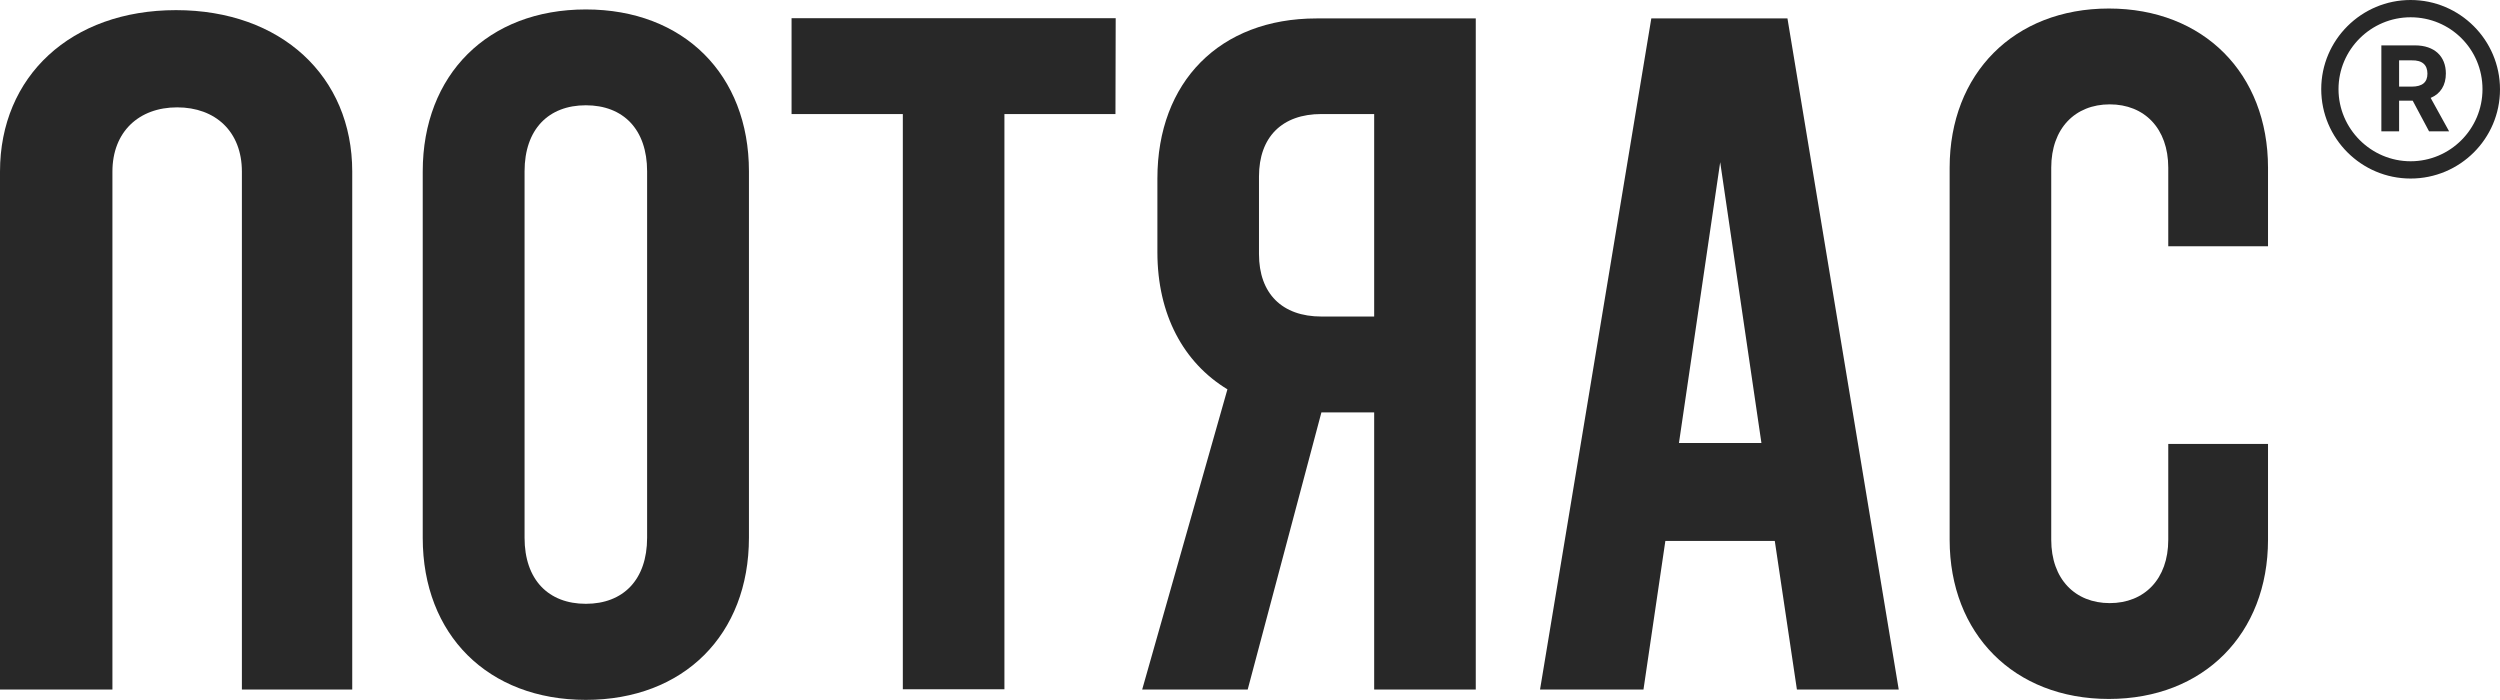
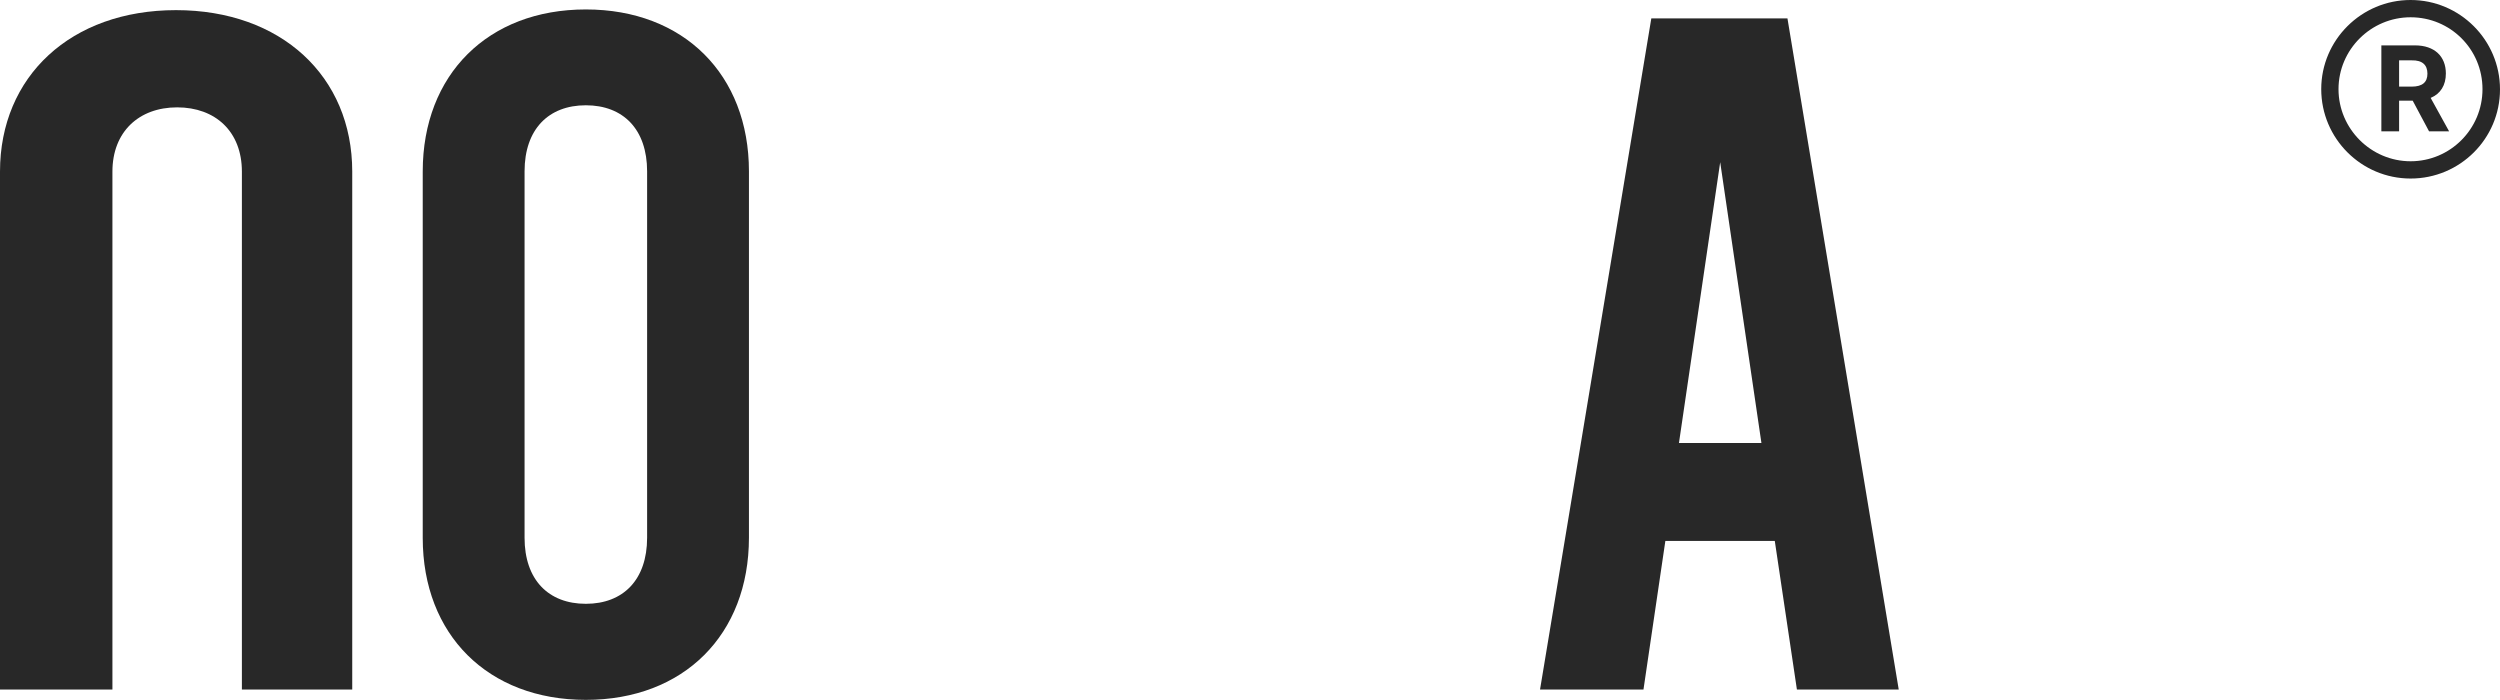
<svg xmlns="http://www.w3.org/2000/svg" version="1.1" id="레이어_1" x="0px" y="0px" viewBox="0 0 108.52 30.38" style="enable-background:new 0 0 108.52 30.38;" xml:space="preserve">
  <style type="text/css">
	.st0{fill:#282828;}
</style>
  <g>
    <g>
      <g>
-         <path class="st0" d="M84.63,23.43V7.28c0-4.08,2.79-6.91,6.91-6.91c4.12,0,6.91,2.83,6.91,6.91v3.41h-4.33V7.28     c0-1.71-1.04-2.75-2.54-2.75s-2.54,1.04-2.54,2.75v16.15c0,1.71,1.04,2.75,2.54,2.75s2.54-1.04,2.54-2.75v-4.16h4.33v4.16     c0,4.08-2.79,6.91-6.91,6.91C87.42,30.34,84.63,27.51,84.63,23.43z" />
-       </g>
+         </g>
    </g>
    <g>
      <g>
        <path class="st0" d="M71.34,29.93h-4.49L71.68,0.8h5.91l4.83,29.13H78l-0.96-6.45h-4.75L71.34,29.93z M76.46,19.23L74.67,7.04     l-1.79,12.19H76.46z" />
      </g>
    </g>
    <g>
      <g>
-         <path class="st0" d="M49.58,29.93l3.7-13.03c-1.91-1.16-3.04-3.25-3.04-5.95v-3.2c0-4.2,2.71-6.95,6.91-6.95h6.91v29.13h-4.41     V17.9h-2.29l-3.2,12.03H49.58z M59.65,4.95h-2.29c-1.71,0-2.71,1-2.71,2.71v3.37c0,1.71,1,2.71,2.71,2.71h2.29V4.95z" />
-       </g>
+         </g>
    </g>
    <g>
      <g>
-         <path class="st0" d="M48.42,4.95H43.6v24.97h-4.41V4.95h-4.83V0.79h14.07L48.42,4.95L48.42,4.95z" />
-       </g>
+         </g>
    </g>
    <g>
      <g>
        <path class="st0" d="M25.43,30.38c-4.25,0-7.08-2.83-7.08-7.03V7.44c0-4.2,2.83-7.03,7.08-7.03s7.08,2.83,7.08,7.03v15.9     C32.51,27.55,29.68,30.38,25.43,30.38z M25.43,26.21c1.62,0,2.66-1.04,2.66-2.87V7.44c0-1.83-1.04-2.87-2.66-2.87     s-2.66,1.04-2.66,2.87v15.9C22.77,25.17,23.81,26.21,25.43,26.21z" />
      </g>
    </g>
    <g>
      <g>
        <path class="st0" d="M4.88,7.45c0-1.73,1.15-2.79,2.81-2.79s2.81,1.05,2.81,2.79v2.49v0.97v16.04v1.04v1.94h4.79v-1.94v-1.04     V10.91V9.94V7.45c0-4.14-3.09-7.01-7.65-7.01S0,3.31,0,7.45v22.48h4.88V7.45z" />
      </g>
    </g>
  </g>
  <g>
    <g>
      <path class="st0" d="M103.37,1.97h1.46c0.85,0,1.34,0.48,1.34,1.22c0,0.51-0.23,0.88-0.66,1.06l0.8,1.45h-0.87l-0.71-1.33h-0.59    V5.7h-0.77V1.97z M104.69,3.76c0.46,0,0.68-0.19,0.68-0.56c0-0.38-0.22-0.59-0.68-0.58h-0.55v1.14    C104.14,3.76,104.69,3.76,104.69,3.76z" />
    </g>
    <path class="st0" d="M104.64,7.75c-2.14,0-3.88-1.74-3.88-3.88S102.51,0,104.64,0c2.14,0,3.88,1.74,3.88,3.88   S106.78,7.75,104.64,7.75z M104.64,0.75c-1.72,0-3.13,1.4-3.13,3.12S102.92,7,104.64,7s3.12-1.4,3.12-3.13S106.37,0.75,104.64,0.75   z" />
  </g>
</svg>